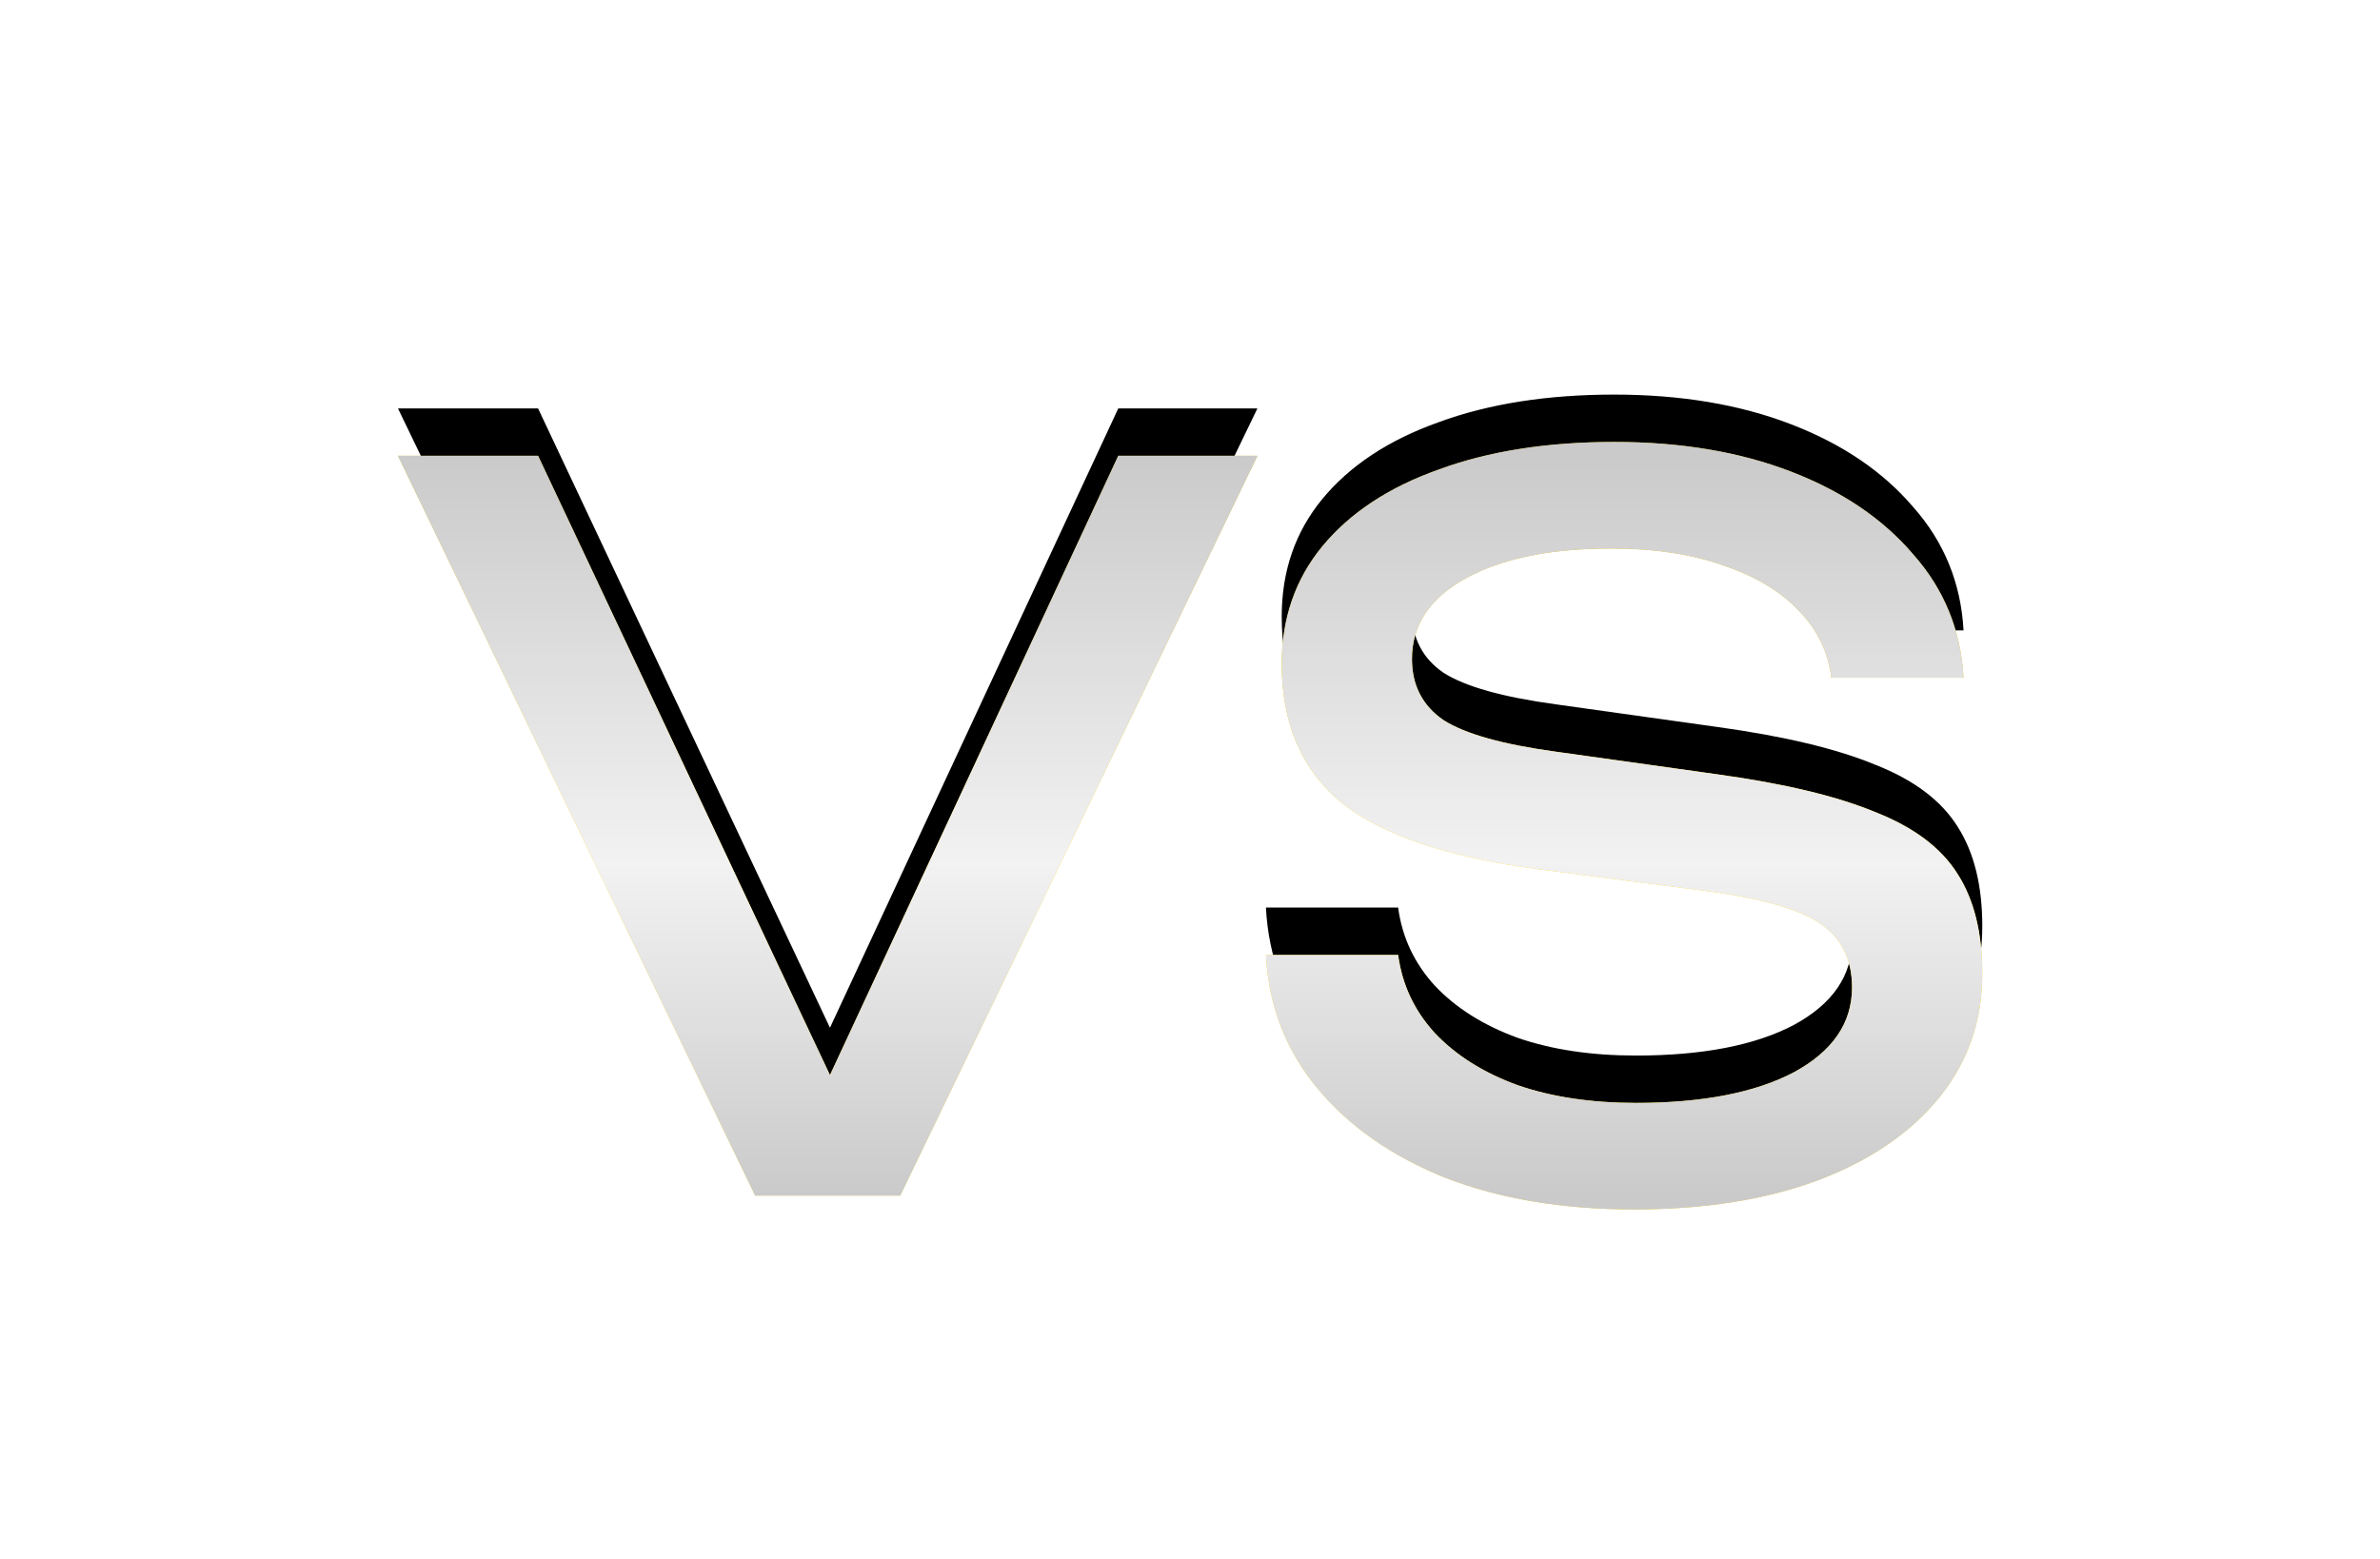
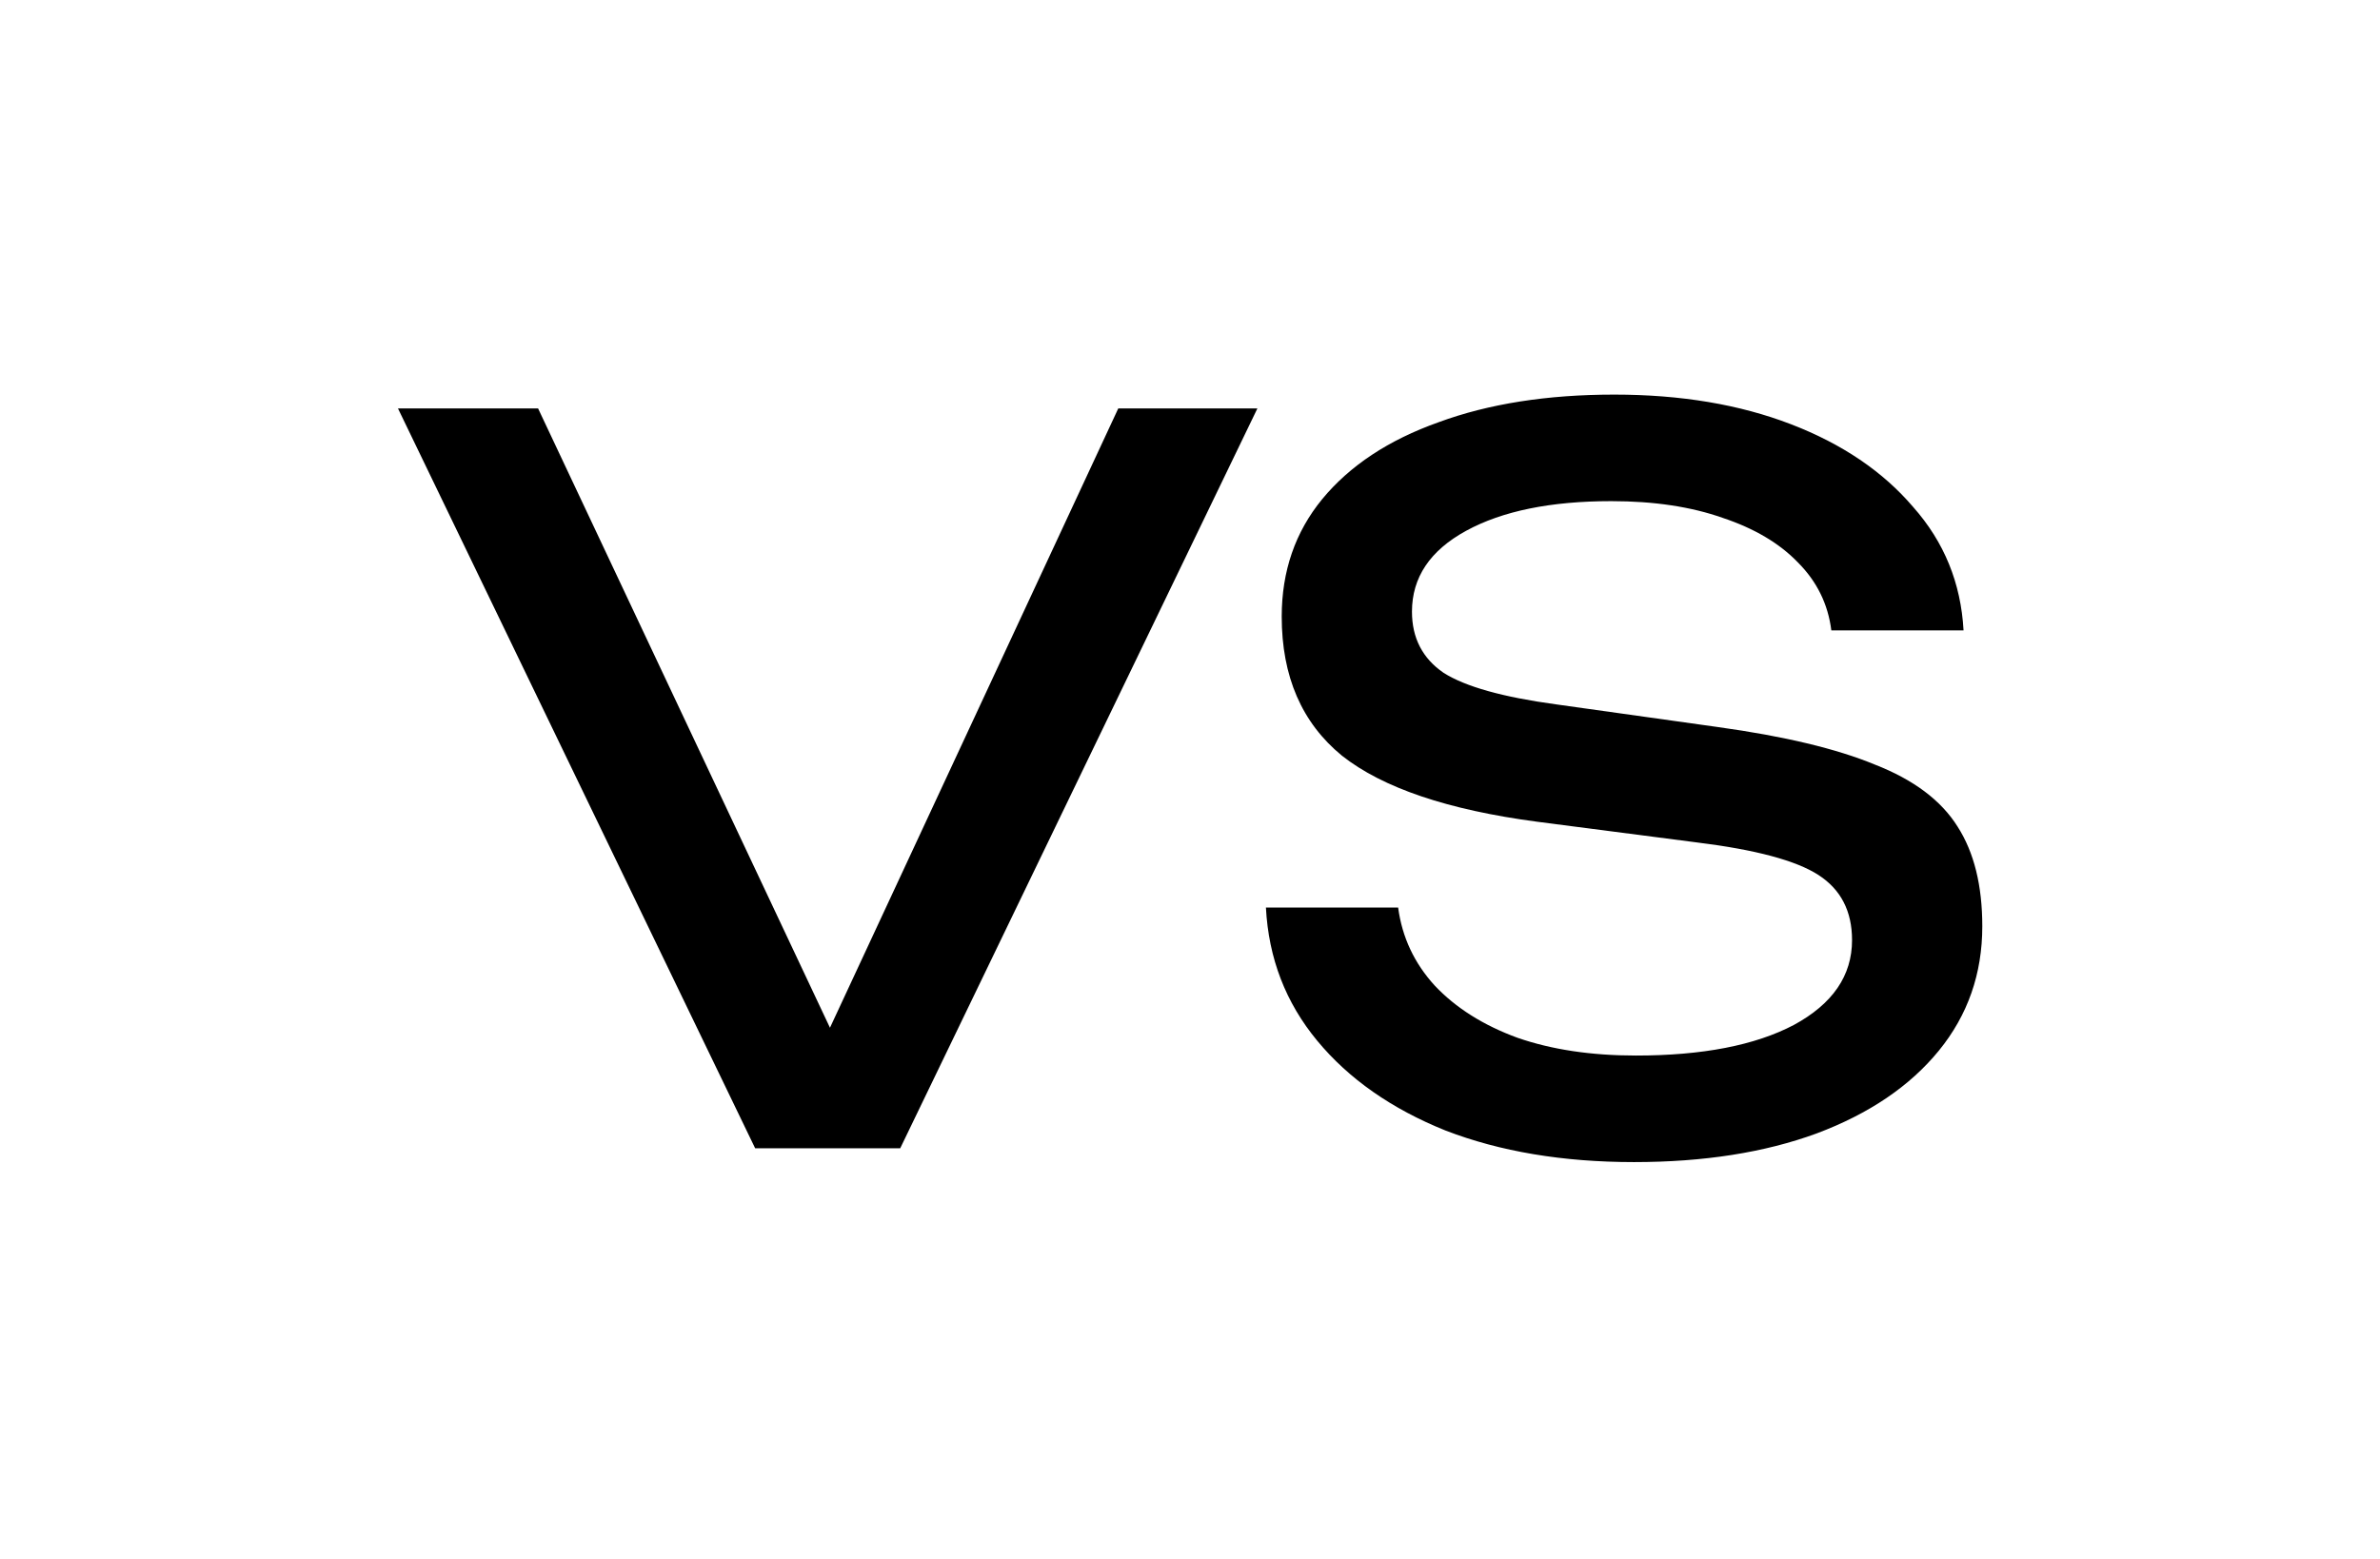
<svg xmlns="http://www.w3.org/2000/svg" width="603" height="395" viewBox="0 0 603 395" fill="none">
  <g filter="url(#filter0_f_1155_299)">
    <path d="M218.079 277H202.579L283.329 103.5H318.579L228.079 291H191.329L100.829 103.5H136.329L218.079 277ZM320.737 230H354.237C355.237 237.5 358.321 244.083 363.487 249.75C368.821 255.417 375.821 259.833 384.487 263C393.154 266 403.154 267.5 414.487 267.5C431.321 267.5 444.654 264.917 454.487 259.75C464.321 254.417 469.237 247.25 469.237 238.25C469.237 230.917 466.404 225.417 460.737 221.75C455.071 218.083 444.821 215.333 429.987 213.5L389.487 208.25C366.821 205.25 350.321 199.667 339.987 191.5C329.821 183.167 324.737 171.417 324.737 156.25C324.737 144.75 328.154 134.833 334.987 126.5C341.987 118 351.821 111.5 364.487 107C377.154 102.333 391.987 100 408.987 100C425.821 100 440.737 102.5 453.737 107.5C466.737 112.5 477.071 119.5 484.737 128.5C492.571 137.333 496.821 147.75 497.487 159.75H463.987C463.154 153.083 460.321 147.333 455.487 142.5C450.821 137.667 444.487 133.917 436.487 131.25C428.487 128.417 419.071 127 408.237 127C392.904 127 380.654 129.5 371.487 134.5C362.321 139.5 357.737 146.333 357.737 155C357.737 161.667 360.404 166.833 365.737 170.5C371.237 174 380.737 176.667 394.237 178.5L435.237 184.25C452.071 186.583 465.321 189.75 474.987 193.75C484.821 197.583 491.821 202.833 495.987 209.5C500.154 216 502.237 224.417 502.237 234.75C502.237 246.75 498.571 257.25 491.237 266.25C483.904 275.25 473.571 282.25 460.237 287.25C447.071 292.083 431.654 294.5 413.987 294.5C395.987 294.5 380.071 291.833 366.237 286.5C352.571 281 341.737 273.417 333.737 263.75C325.737 254.083 321.404 242.833 320.737 230Z" fill="black" />
  </g>
  <g filter="url(#filter1_di_1155_299)">
-     <path d="M218.079 254H202.579L283.329 80.5H318.579L228.079 268H191.329L100.829 80.5H136.329L218.079 254ZM320.737 207H354.237C355.237 214.5 358.321 221.083 363.487 226.75C368.821 232.417 375.821 236.833 384.487 240C393.154 243 403.154 244.5 414.487 244.5C431.321 244.5 444.654 241.917 454.487 236.75C464.321 231.417 469.237 224.25 469.237 215.25C469.237 207.917 466.404 202.417 460.737 198.75C455.071 195.083 444.821 192.333 429.987 190.5L389.487 185.25C366.821 182.25 350.321 176.667 339.987 168.5C329.821 160.167 324.737 148.417 324.737 133.25C324.737 121.75 328.154 111.833 334.987 103.5C341.987 95 351.821 88.5 364.487 84C377.154 79.333 391.987 77 408.987 77C425.821 77 440.737 79.5 453.737 84.5C466.737 89.5 477.071 96.5 484.737 105.5C492.571 114.333 496.821 124.75 497.487 136.75H463.987C463.154 130.083 460.321 124.333 455.487 119.5C450.821 114.667 444.487 110.917 436.487 108.25C428.487 105.417 419.071 104 408.237 104C392.904 104 380.654 106.5 371.487 111.5C362.321 116.5 357.737 123.333 357.737 132C357.737 138.667 360.404 143.833 365.737 147.5C371.237 151 380.737 153.667 394.237 155.5L435.237 161.25C452.071 163.583 465.321 166.75 474.987 170.75C484.821 174.583 491.821 179.833 495.987 186.5C500.154 193 502.237 201.417 502.237 211.75C502.237 223.75 498.571 234.25 491.237 243.25C483.904 252.25 473.571 259.25 460.237 264.25C447.071 269.083 431.654 271.5 413.987 271.5C395.987 271.5 380.071 268.833 366.237 263.5C352.571 258 341.737 250.417 333.737 240.75C325.737 231.083 321.404 219.833 320.737 207Z" fill="url(#paint0_linear_1155_299)" />
-     <path d="M218.079 254H202.579L283.329 80.5H318.579L228.079 268H191.329L100.829 80.5H136.329L218.079 254ZM320.737 207H354.237C355.237 214.5 358.321 221.083 363.487 226.75C368.821 232.417 375.821 236.833 384.487 240C393.154 243 403.154 244.5 414.487 244.5C431.321 244.5 444.654 241.917 454.487 236.75C464.321 231.417 469.237 224.25 469.237 215.25C469.237 207.917 466.404 202.417 460.737 198.75C455.071 195.083 444.821 192.333 429.987 190.5L389.487 185.25C366.821 182.25 350.321 176.667 339.987 168.5C329.821 160.167 324.737 148.417 324.737 133.25C324.737 121.75 328.154 111.833 334.987 103.5C341.987 95 351.821 88.5 364.487 84C377.154 79.333 391.987 77 408.987 77C425.821 77 440.737 79.5 453.737 84.5C466.737 89.5 477.071 96.5 484.737 105.5C492.571 114.333 496.821 124.75 497.487 136.75H463.987C463.154 130.083 460.321 124.333 455.487 119.5C450.821 114.667 444.487 110.917 436.487 108.25C428.487 105.417 419.071 104 408.237 104C392.904 104 380.654 106.5 371.487 111.5C362.321 116.5 357.737 123.333 357.737 132C357.737 138.667 360.404 143.833 365.737 147.5C371.237 151 380.737 153.667 394.237 155.5L435.237 161.25C452.071 163.583 465.321 166.75 474.987 170.75C484.821 174.583 491.821 179.833 495.987 186.5C500.154 193 502.237 201.417 502.237 211.75C502.237 223.75 498.571 234.25 491.237 243.25C483.904 252.25 473.571 259.25 460.237 264.25C447.071 269.083 431.654 271.5 413.987 271.5C395.987 271.5 380.071 268.833 366.237 263.5C352.571 258 341.737 250.417 333.737 240.75C325.737 231.083 321.404 219.833 320.737 207Z" fill="url(#paint1_linear_1155_299)" />
-   </g>
+     </g>
  <defs>
    <filter id="filter0_f_1155_299" x="0.829" y="0" width="601.408" height="394.5" filterUnits="userSpaceOnUse" color-interpolation-filters="sRGB">
      <feFlood flood-opacity="0" result="BackgroundImageFix" />
      <feBlend mode="normal" in="SourceGraphic" in2="BackgroundImageFix" result="shape" />
      <feGaussianBlur stdDeviation="50" result="effect1_foregroundBlur_1155_299" />
    </filter>
    <filter id="filter1_di_1155_299" x="75.829" y="77" width="451.408" height="244.5" filterUnits="userSpaceOnUse" color-interpolation-filters="sRGB">
      <feFlood flood-opacity="0" result="BackgroundImageFix" />
      <feColorMatrix in="SourceAlpha" type="matrix" values="0 0 0 0 0 0 0 0 0 0 0 0 0 0 0 0 0 0 127 0" result="hardAlpha" />
      <feOffset dy="25" />
      <feGaussianBlur stdDeviation="12.5" />
      <feComposite in2="hardAlpha" operator="out" />
      <feColorMatrix type="matrix" values="0 0 0 0 0 0 0 0 0 0 0 0 0 0 0 0 0 0 0.3 0" />
      <feBlend mode="normal" in2="BackgroundImageFix" result="effect1_dropShadow_1155_299" />
      <feBlend mode="normal" in="SourceGraphic" in2="effect1_dropShadow_1155_299" result="shape" />
      <feColorMatrix in="SourceAlpha" type="matrix" values="0 0 0 0 0 0 0 0 0 0 0 0 0 0 0 0 0 0 127 0" result="hardAlpha" />
      <feOffset dy="10" />
      <feGaussianBlur stdDeviation="5" />
      <feComposite in2="hardAlpha" operator="arithmetic" k2="-1" k3="1" />
      <feColorMatrix type="matrix" values="0 0 0 0 1 0 0 0 0 1 0 0 0 0 1 0 0 0 0.25 0" />
      <feBlend mode="normal" in2="shape" result="effect2_innerShadow_1155_299" />
    </filter>
    <linearGradient id="paint0_linear_1155_299" x1="305.5" y1="80" x2="305.5" y2="268" gradientUnits="userSpaceOnUse">
      <stop stop-color="#D8B500" />
      <stop offset="0.552" stop-color="#FFD601" />
      <stop offset="1" stop-color="#F5D21E" />
    </linearGradient>
    <linearGradient id="paint1_linear_1155_299" x1="305.5" y1="80" x2="305.5" y2="268" gradientUnits="userSpaceOnUse">
      <stop stop-color="#CACACA" />
      <stop offset="0.552" stop-color="#F2F2F2" />
      <stop offset="1" stop-color="#CACACA" />
    </linearGradient>
  </defs>
</svg>